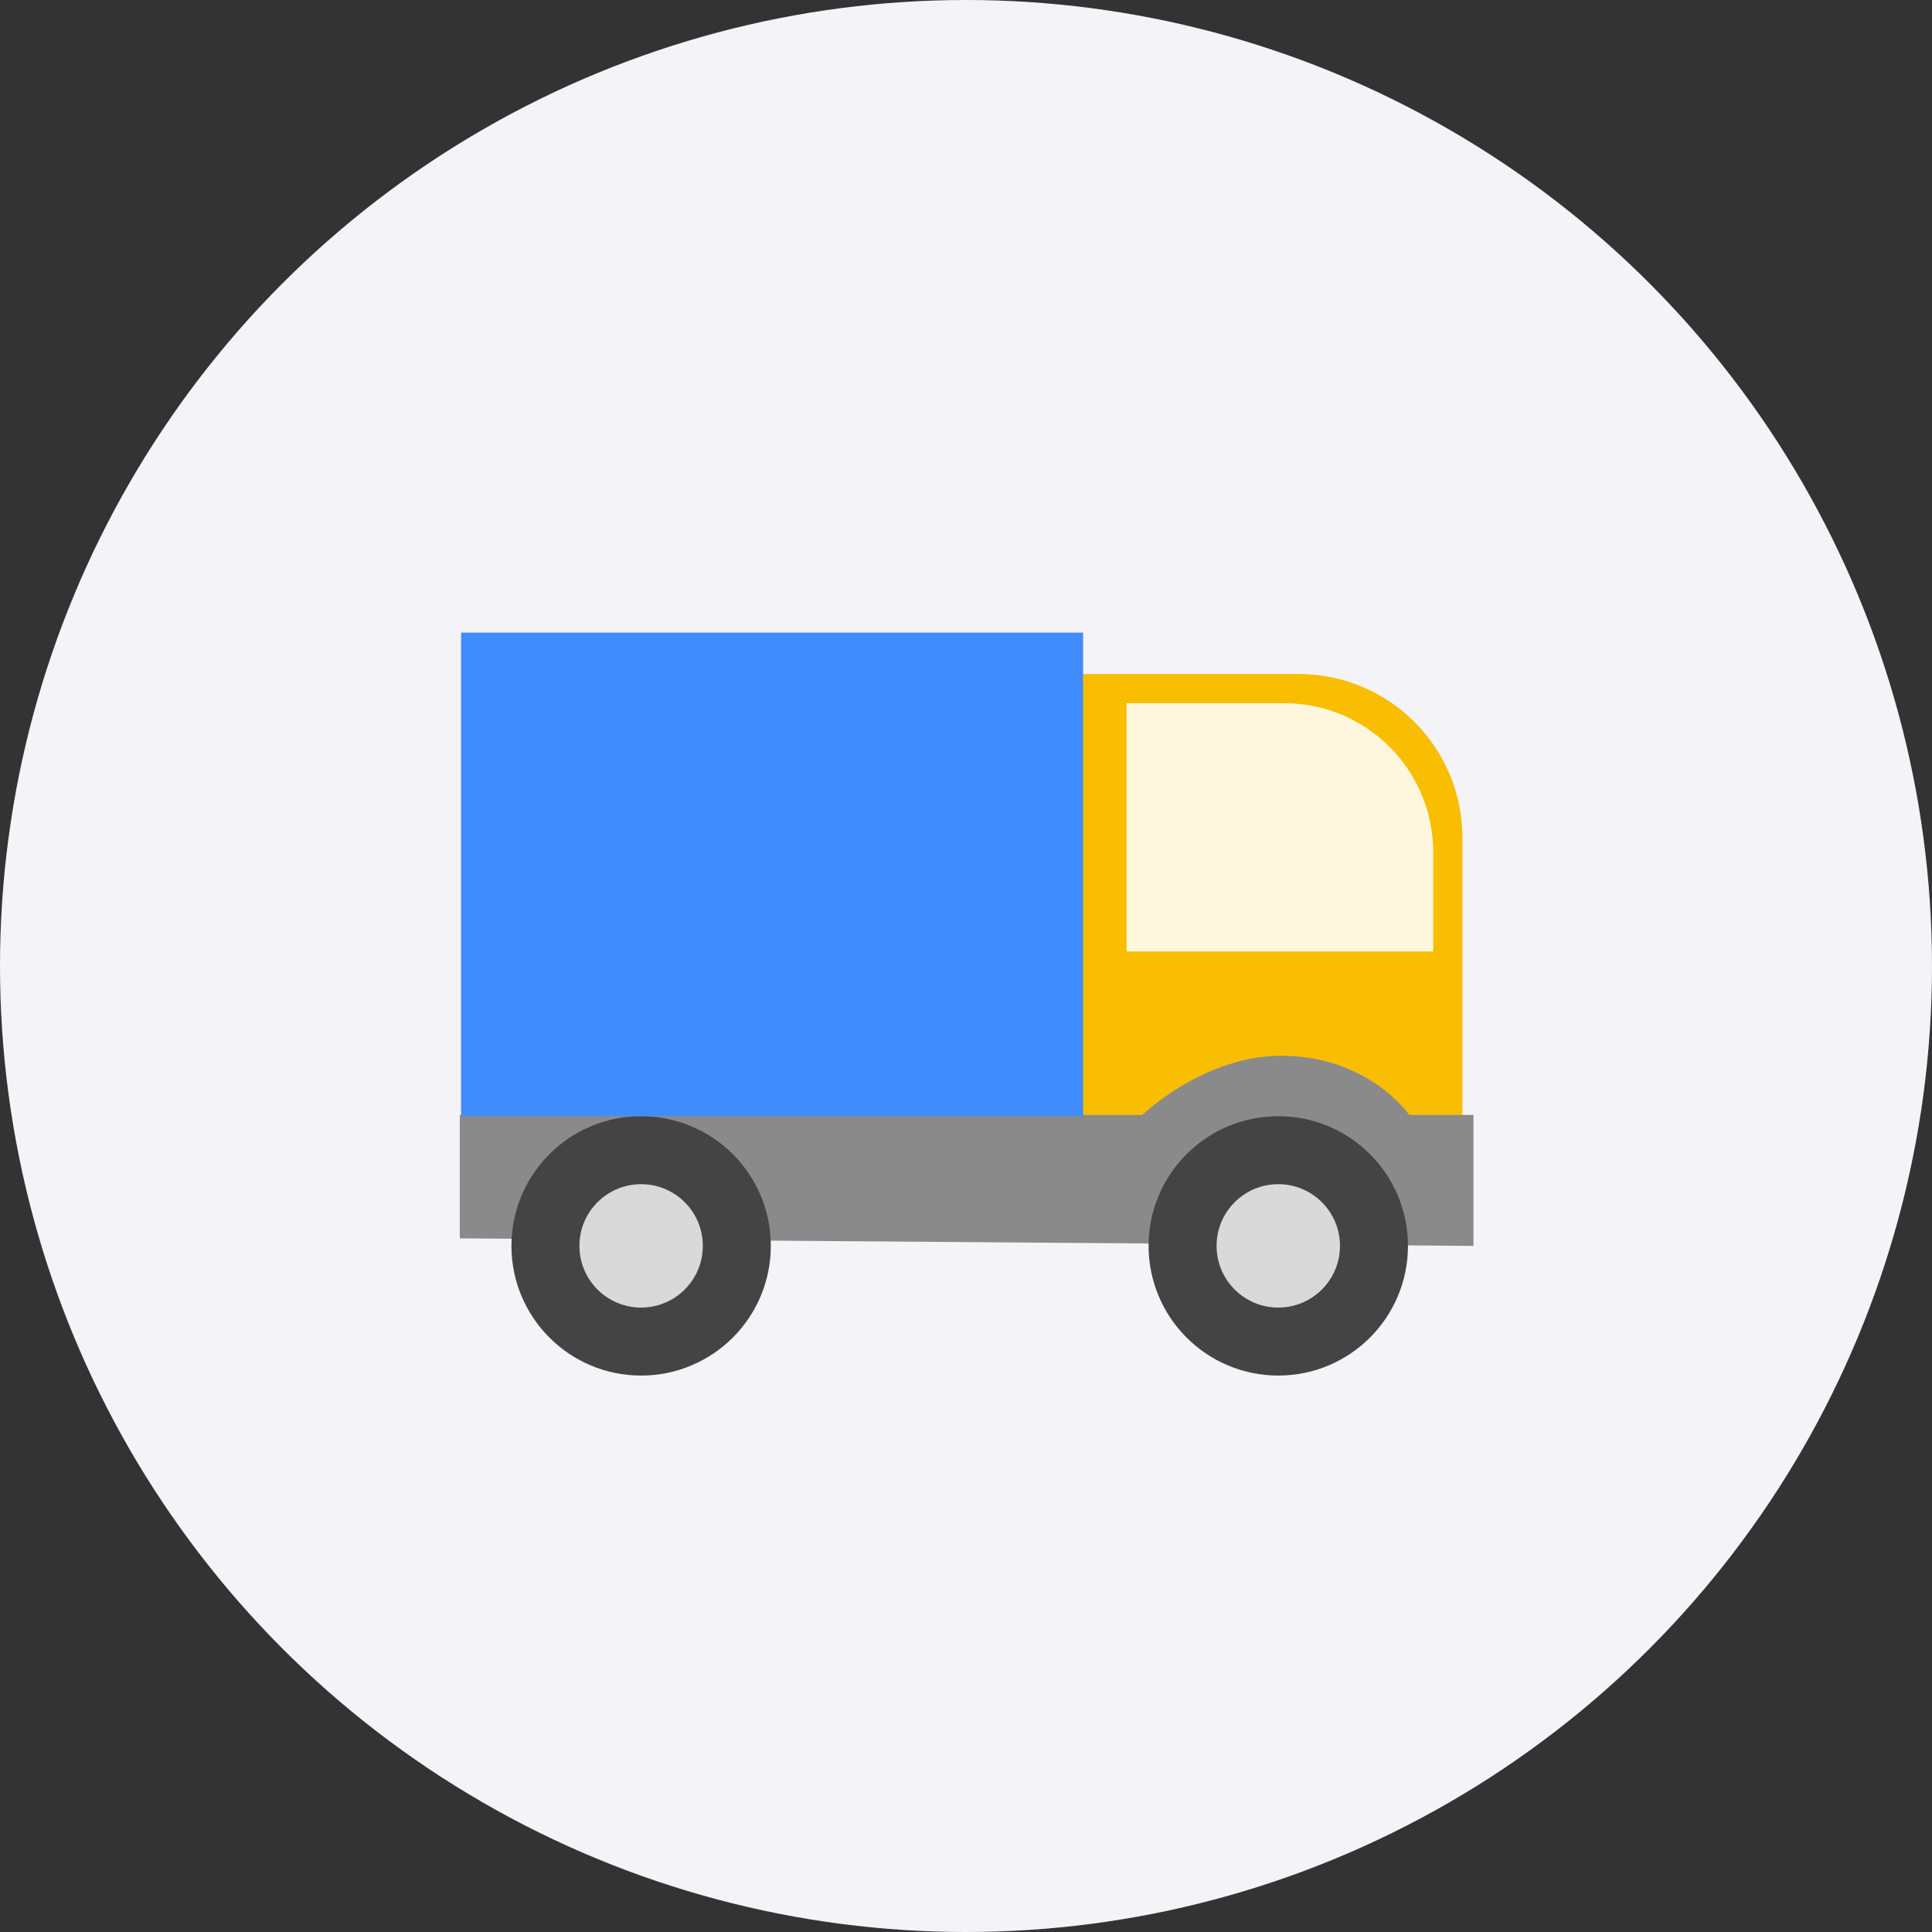
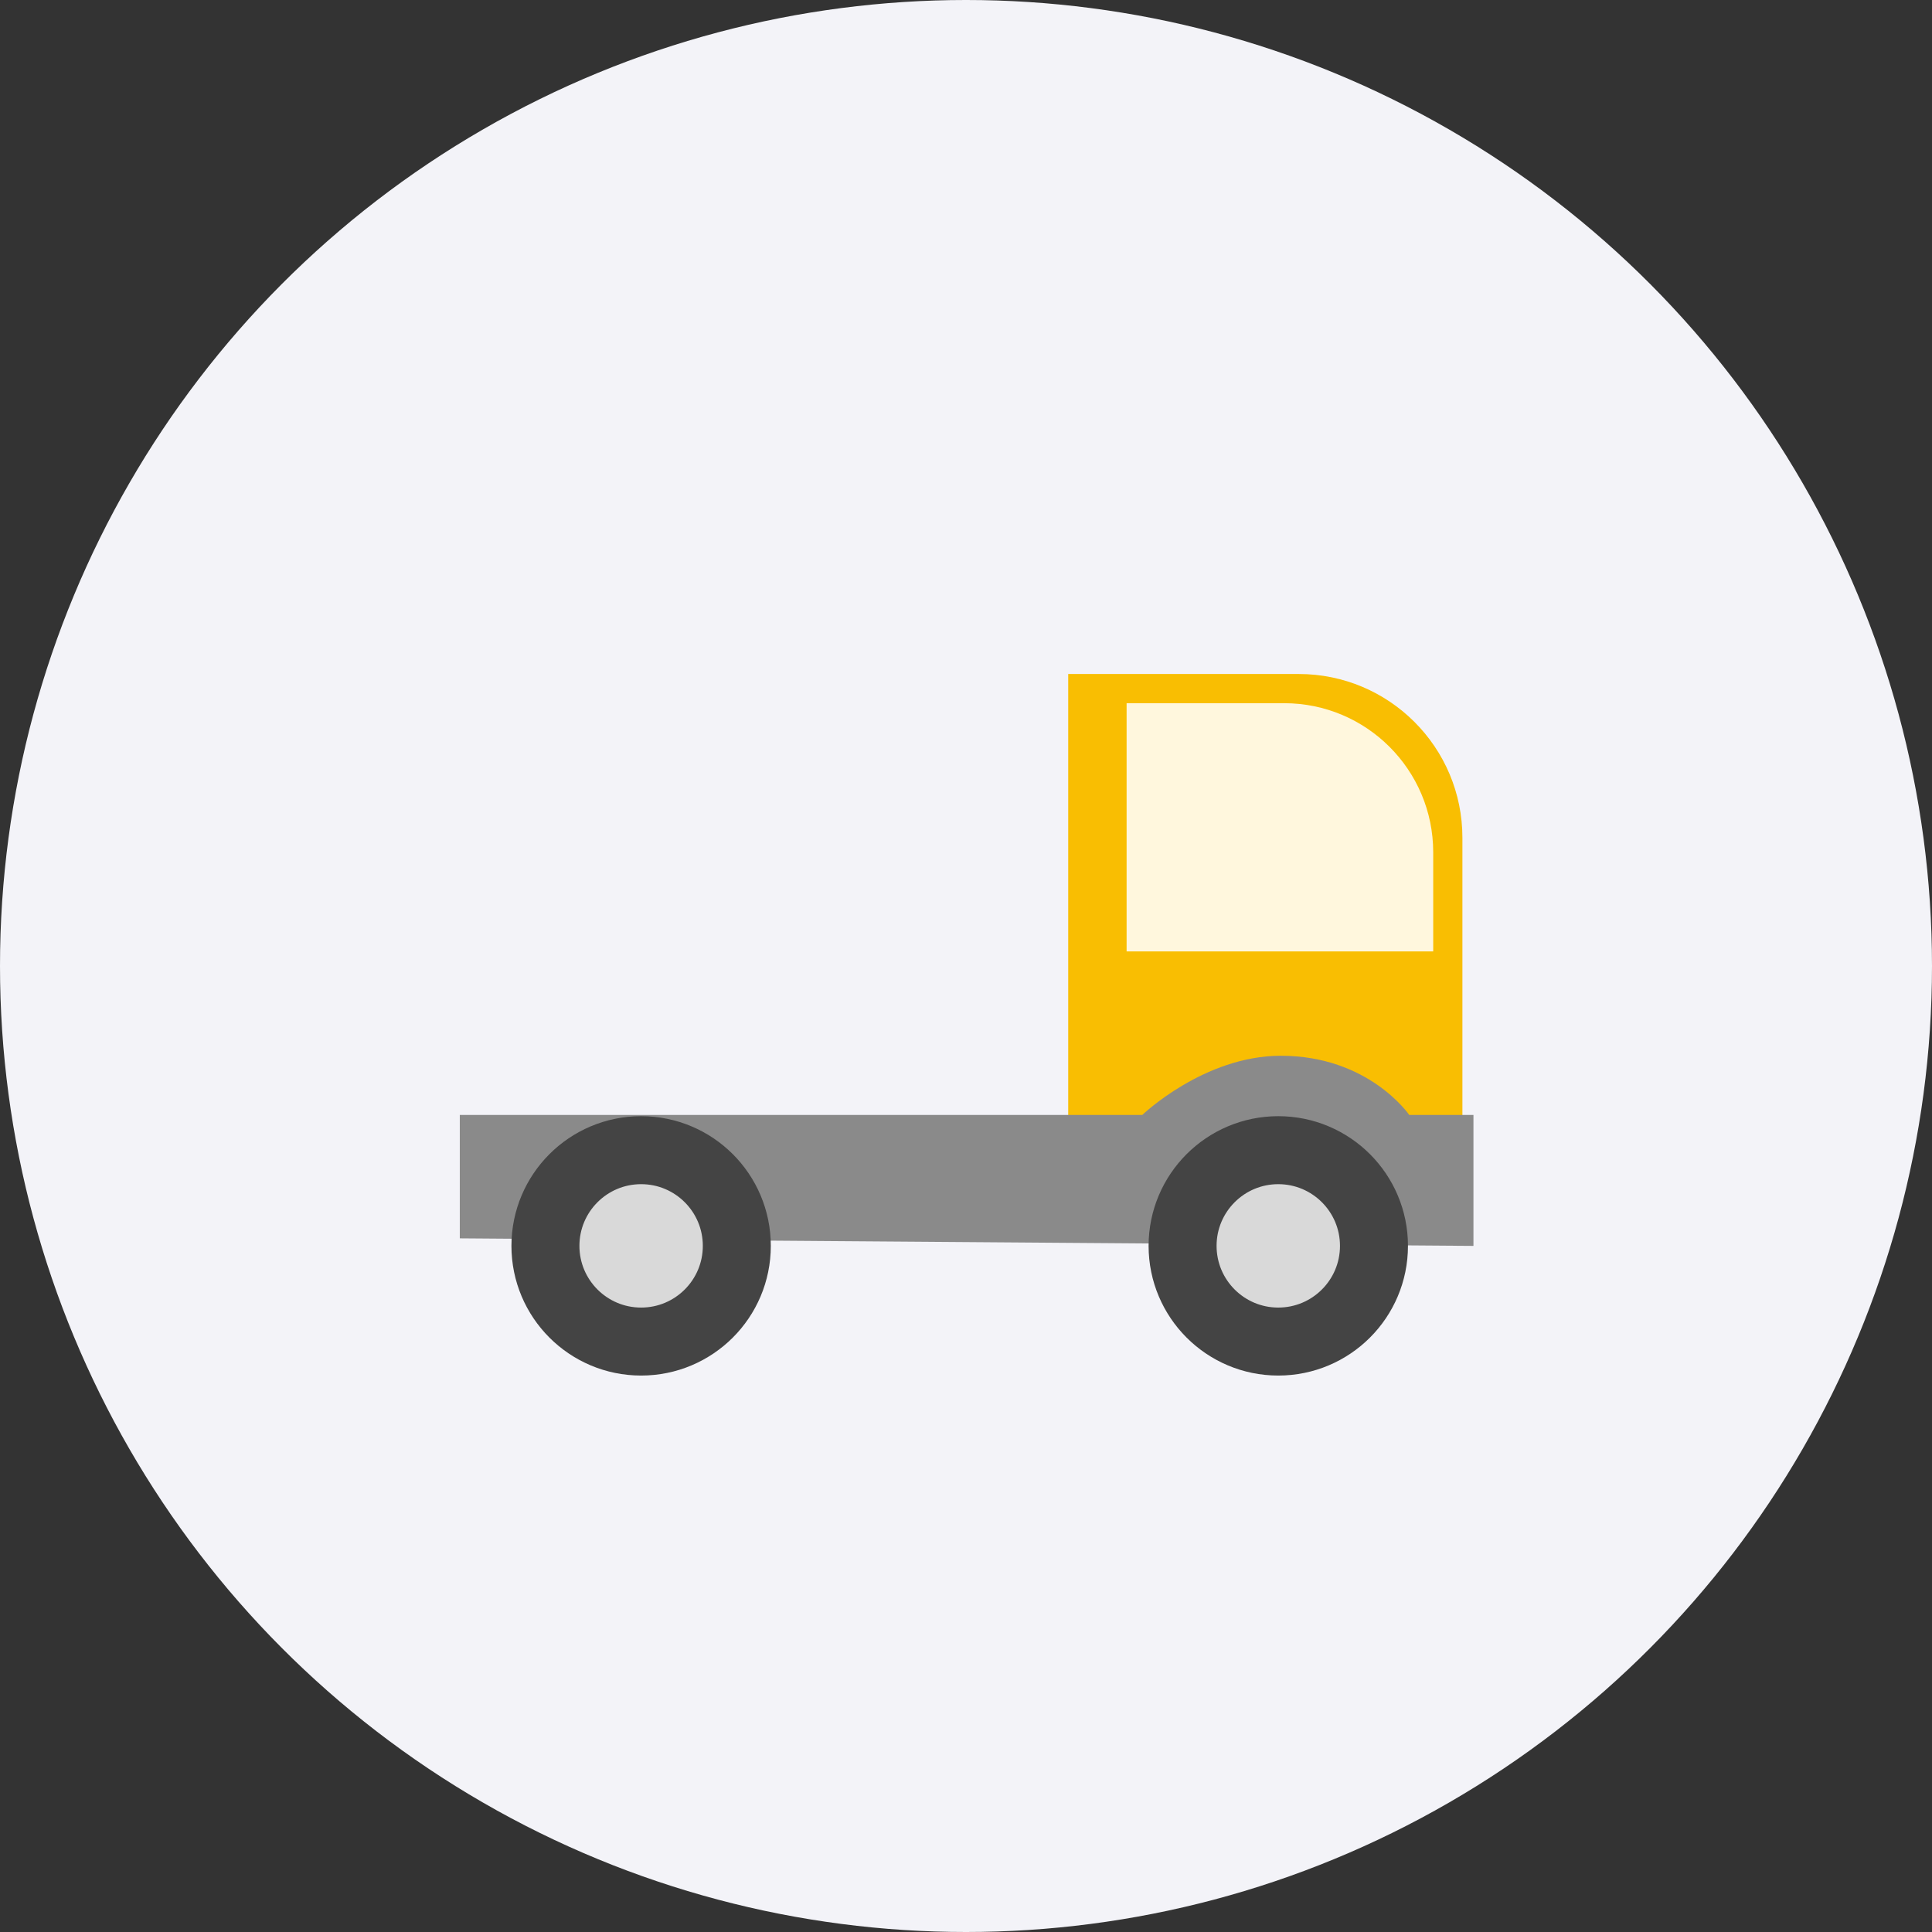
<svg xmlns="http://www.w3.org/2000/svg" width="115" height="115" viewBox="0 0 115 115" fill="none">
  <rect x="0" y="0" width="115" height="115" fill="#333333" stroke="none" />
  <circle cx="57.5" cy="57.5" r="57.5" fill="#F3F3F8" />
  <path d="M63.584 40.119H77.304C82.685 40.119 87.048 44.482 87.048 49.863V67.06H63.584V40.119Z" fill="#F9BE02" />
-   <path d="M67.06 41.857H76.437C81.337 41.857 85.31 45.83 85.31 50.73V56.631H67.06V41.857Z" fill="#FFF7DD" />
+   <path d="M67.06 41.857H76.437C81.337 41.857 85.31 45.83 85.31 50.73V56.631H67.06Z" fill="#FFF7DD" />
  <path d="M87.706 74.161L27.369 73.711V66.366H67.993C67.993 66.366 71.664 62.843 76.238 62.843C81.485 62.843 83.883 66.366 83.883 66.366H87.706V74.161Z" fill="#8A8A8A" />
  <circle cx="38.162" cy="74.159" r="5.696" fill="#D9D9D9" stroke="#444444" stroke-width="4.047" />
  <circle cx="76.088" cy="74.159" r="5.696" fill="#D9D9D9" stroke="#444444" stroke-width="4.047" />
-   <rect x="27.444" y="37.657" width="37.026" height="28.782" fill="#418CFC" />
</svg>